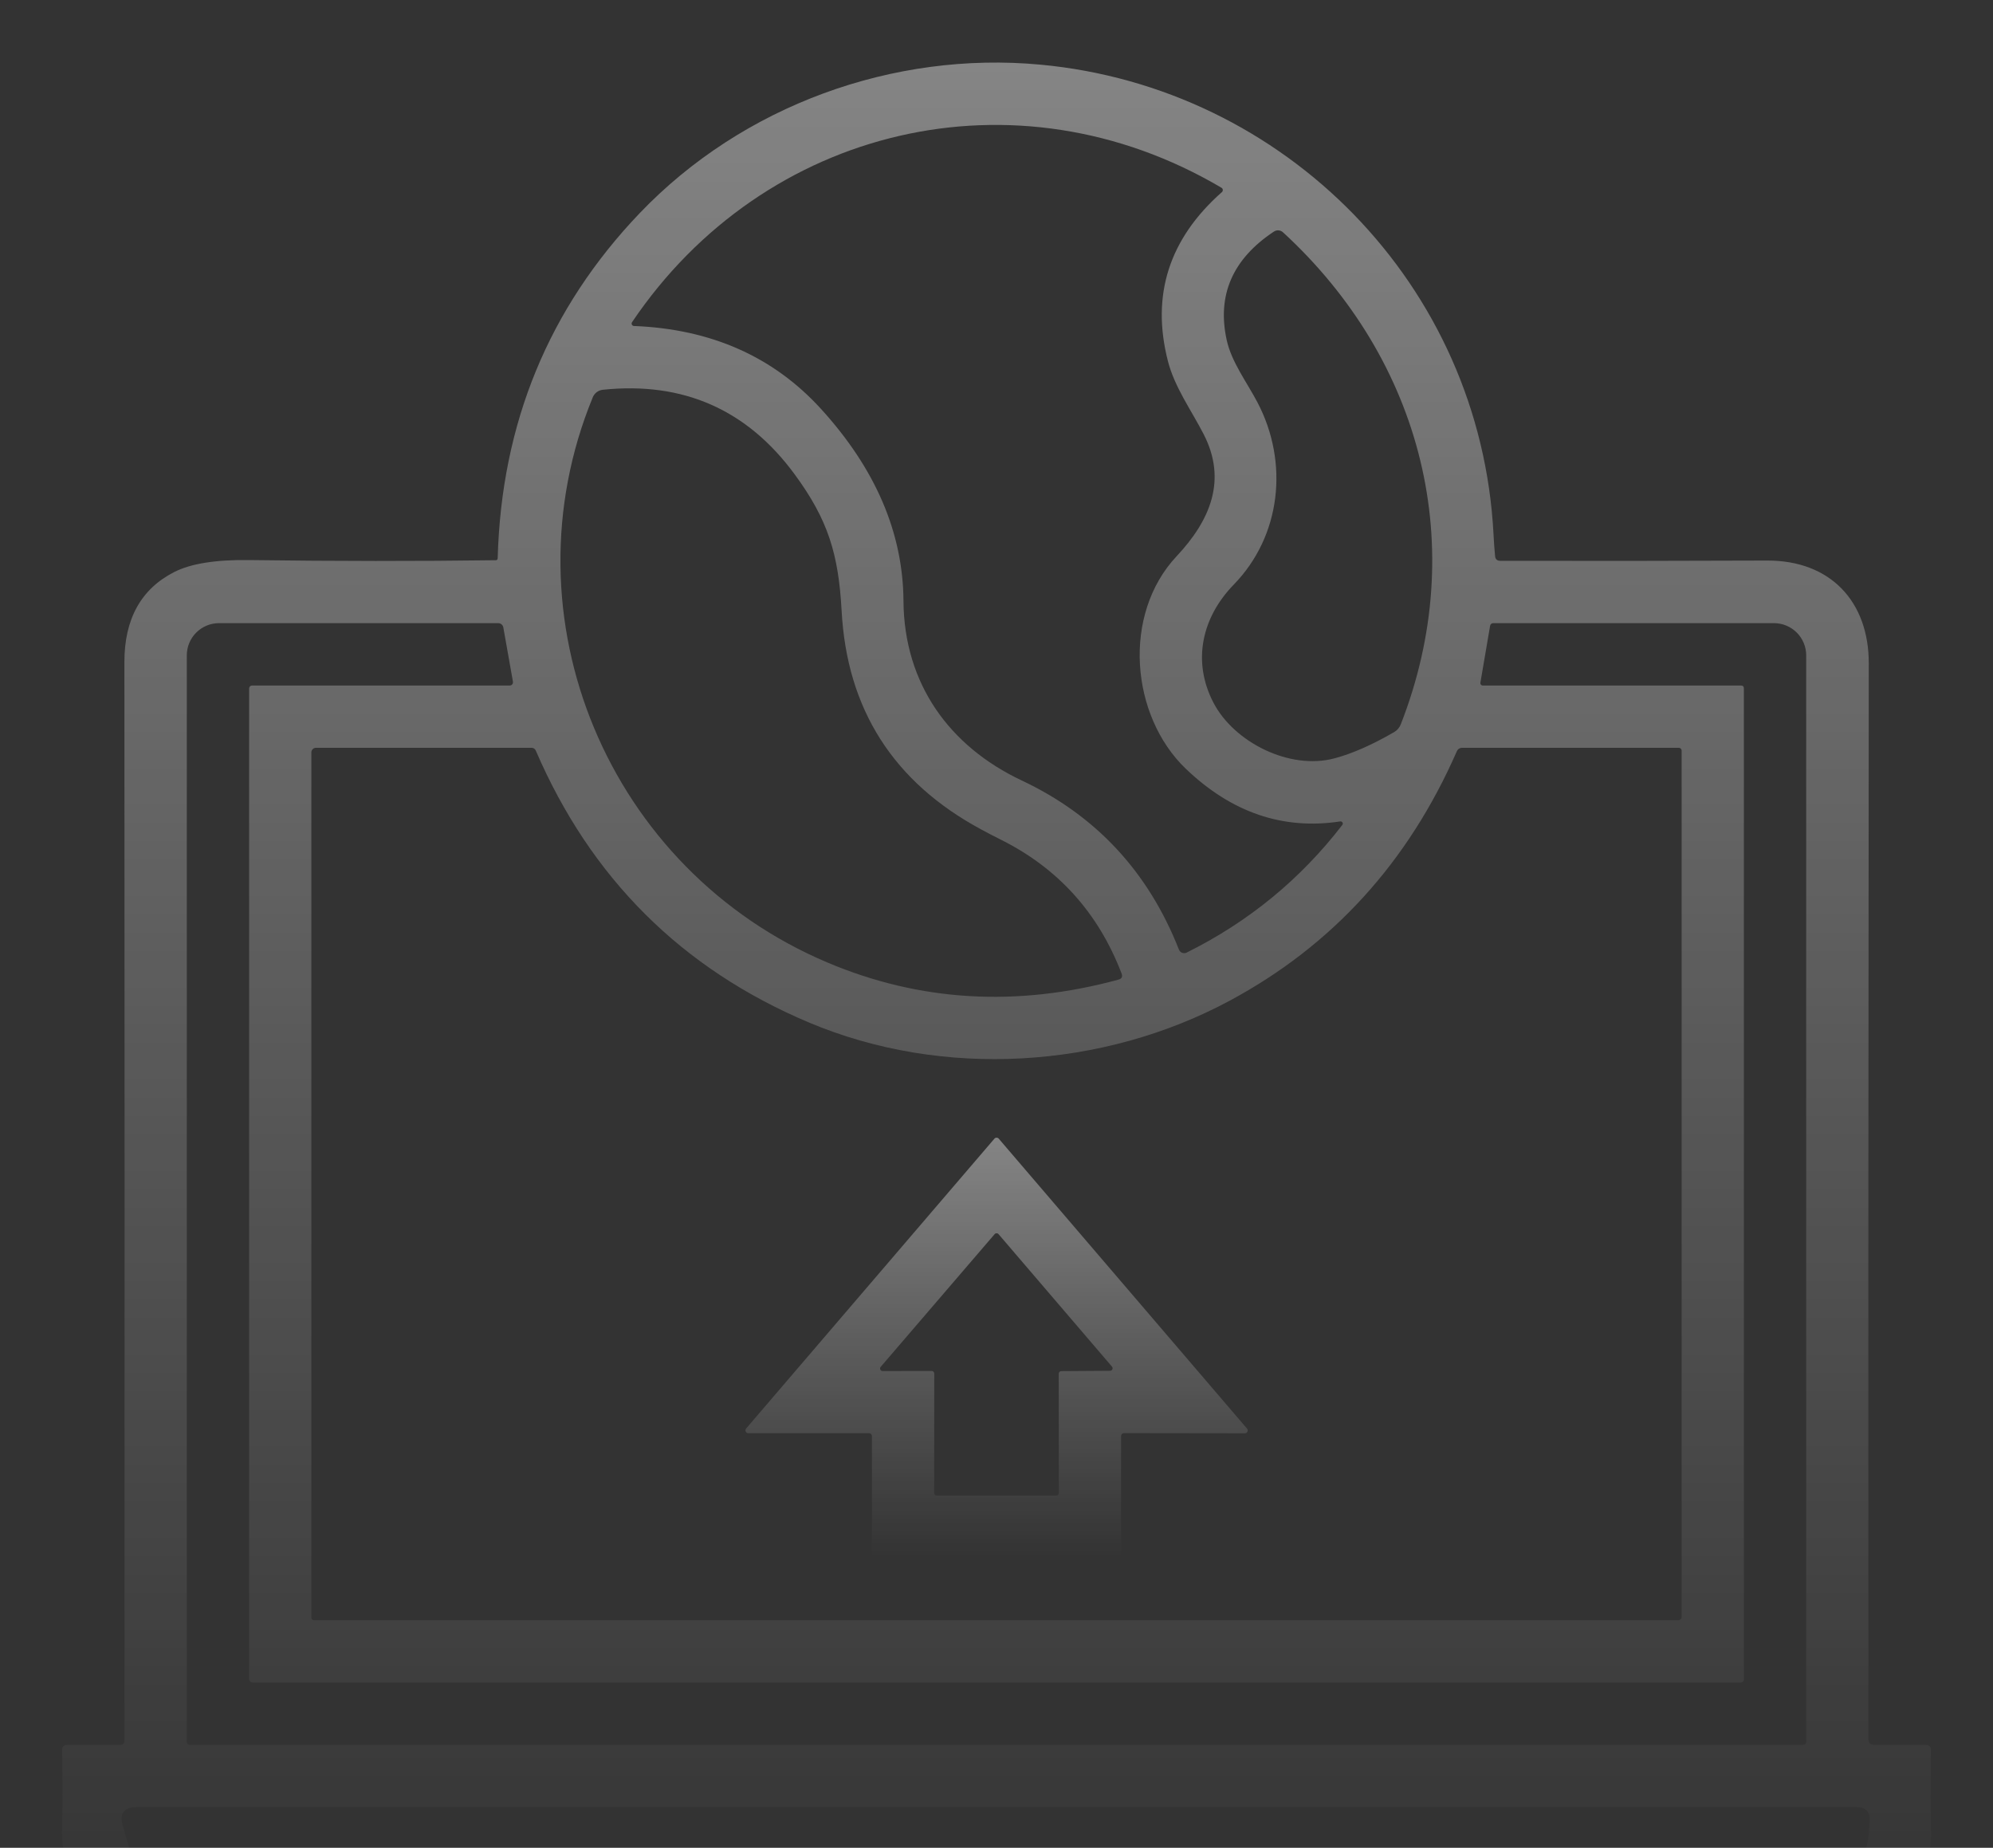
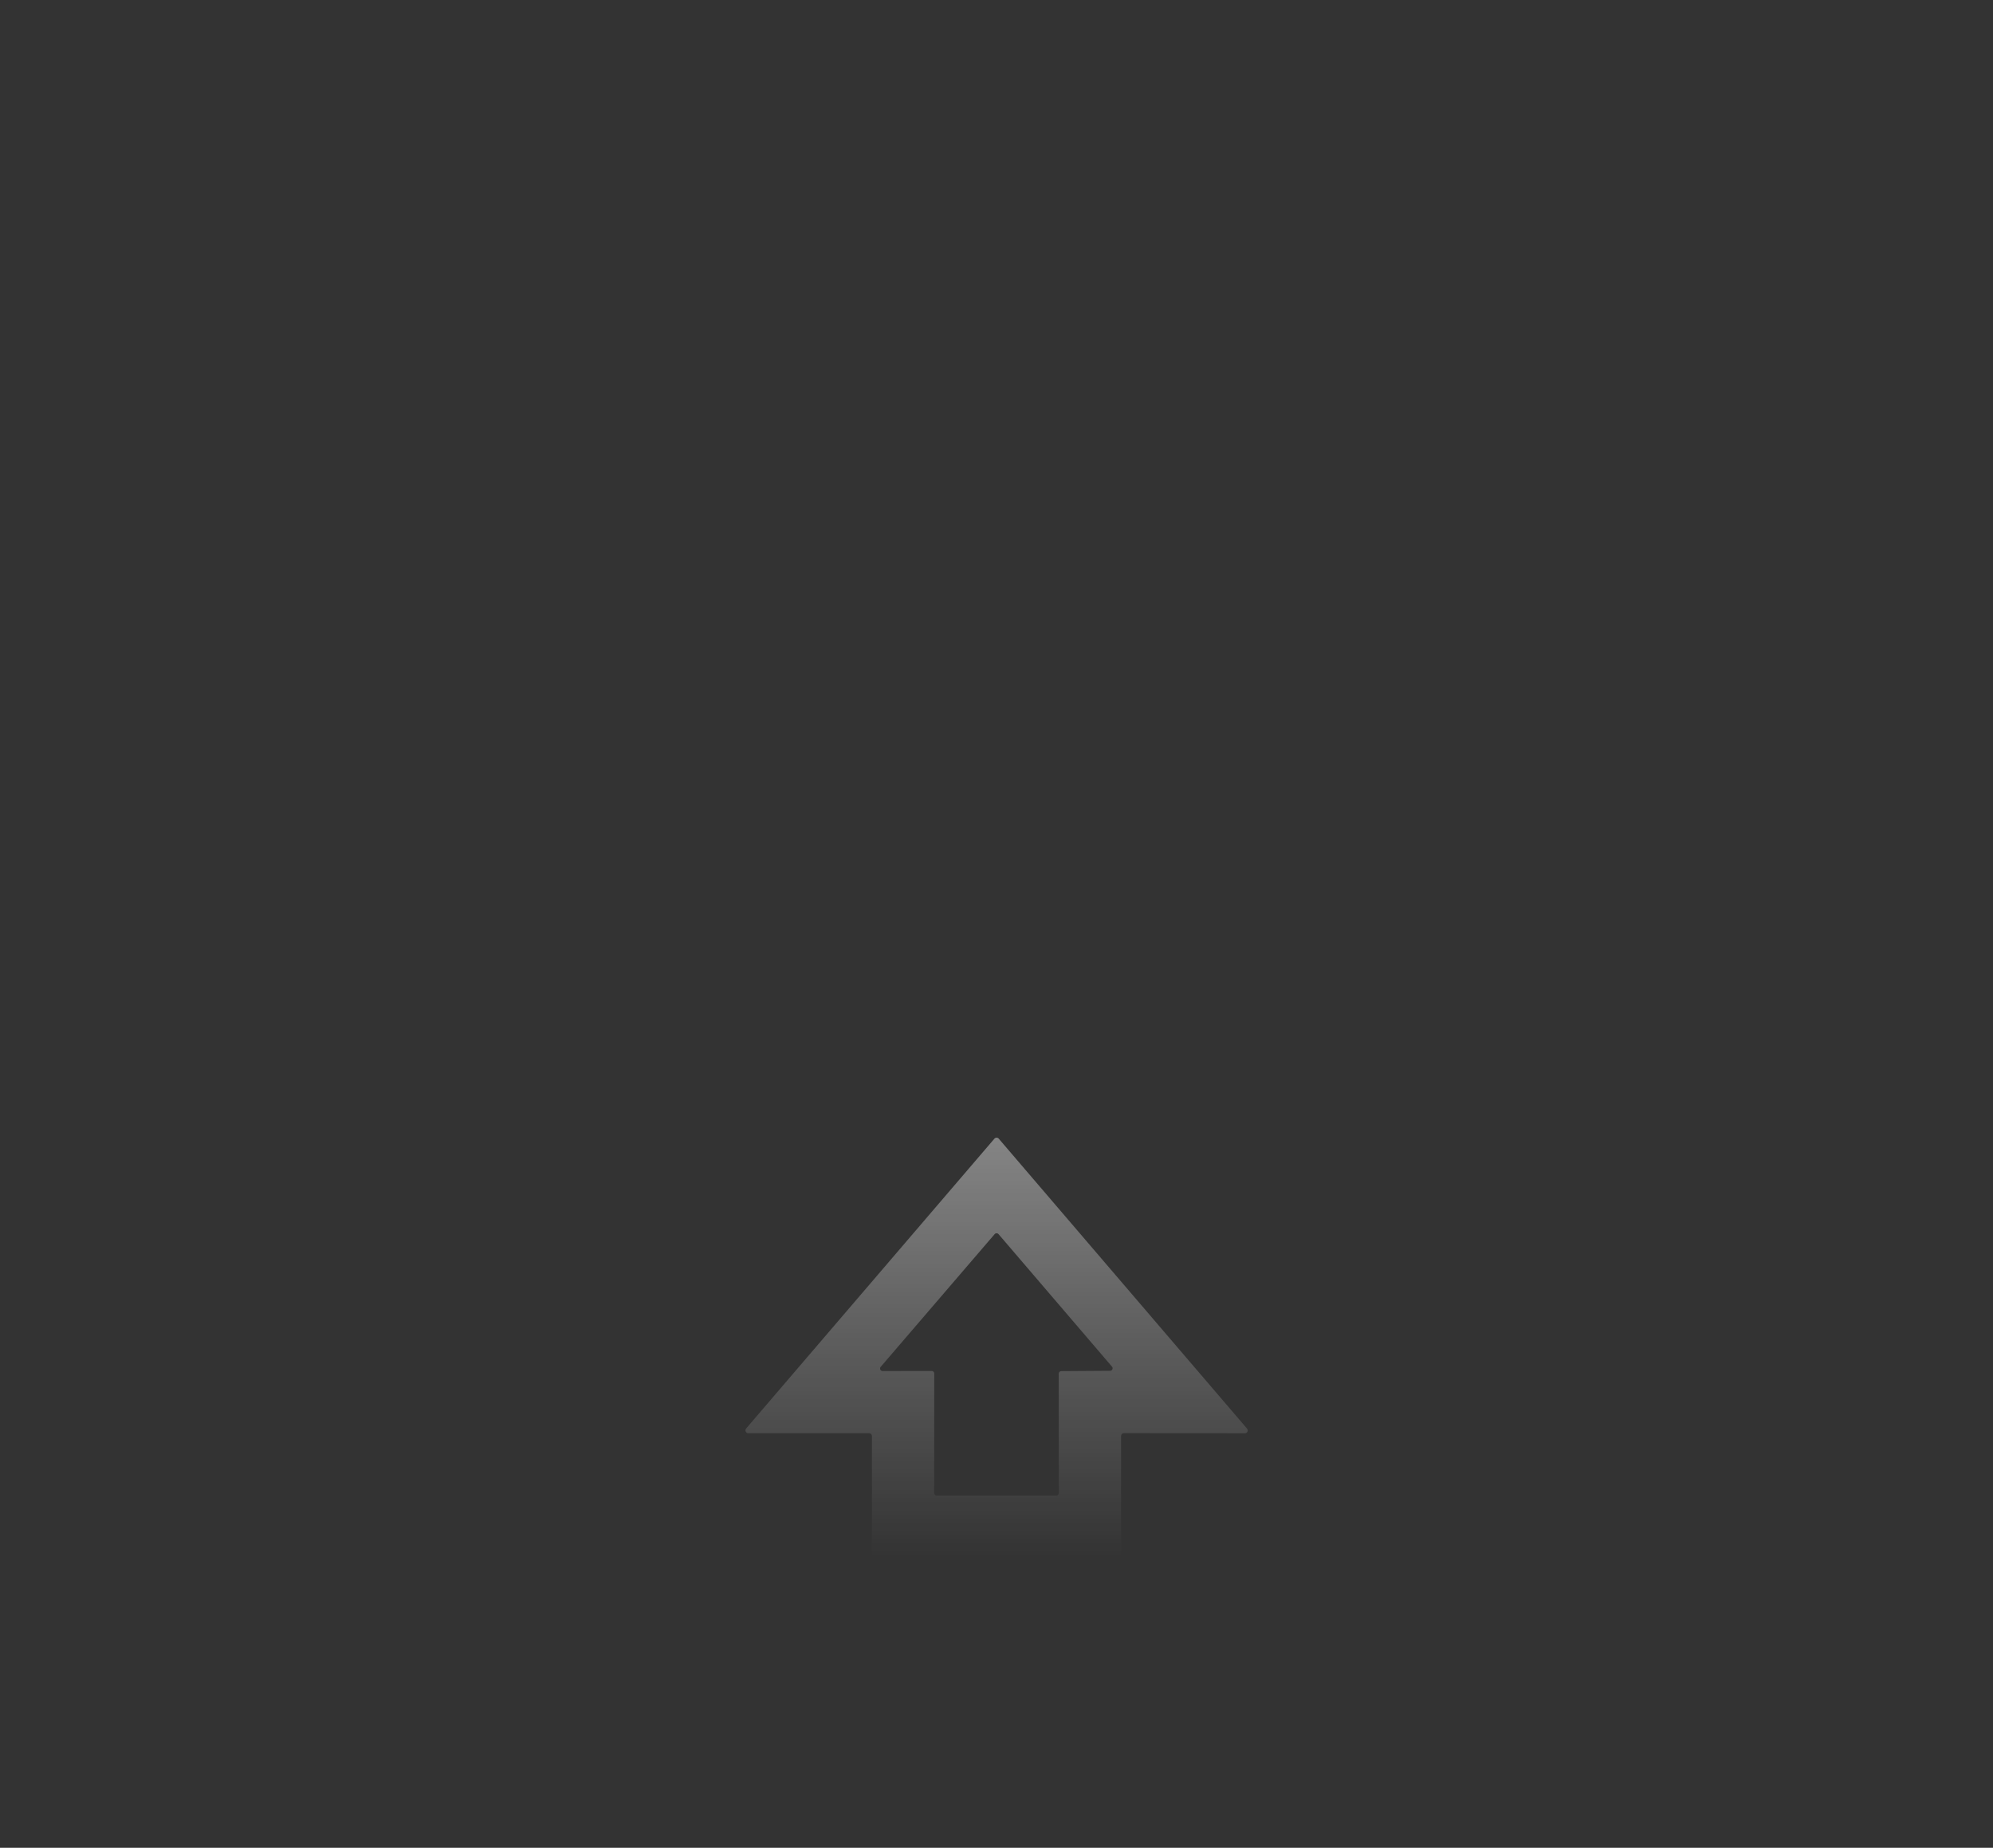
<svg xmlns="http://www.w3.org/2000/svg" width="96" height="89" viewBox="0 0 96 89" fill="none">
  <rect x="0" y="0" width="96" height="89" fill="#333333" stroke="none" />
  <g clip-path="url(#clip0_8_420)">
-     <path d="M90.279 84.043H92.758C92.926 84.043 93.008 84.127 93.006 84.295C92.987 85.479 92.99 86.753 93.014 88.117C93.065 90.987 91.188 93.042 88.257 93.046C61.791 93.049 34.959 93.05 7.759 93.05C4.757 93.05 2.935 90.983 2.99 88.066C3.014 86.744 3.015 85.488 2.994 84.299C2.991 84.129 3.075 84.043 3.246 84.043H5.788C5.927 84.043 5.996 83.974 5.996 83.835C6.004 66.517 6.003 49.202 5.992 31.889C5.992 29.813 6.793 28.367 8.396 27.551C9.191 27.147 10.386 26.955 11.98 26.976C16.156 27.032 20.121 27.034 23.874 26.984C23.94 26.984 23.973 26.95 23.973 26.882C24.153 20.387 26.434 14.848 30.814 10.266C35.772 5.082 43.031 2.452 50.117 3.114C61.885 4.208 71.323 13.718 71.941 25.744C71.959 26.104 71.984 26.45 72.016 26.784C72.029 26.936 72.112 27.012 72.264 27.012C76.345 27.022 80.631 27.018 85.121 27C88.163 26.988 90.02 28.968 90.016 31.952C89.995 50.417 89.99 67.686 90 83.76C90 83.949 90.093 84.043 90.279 84.043ZM58.835 9.042C48.932 3.196 36.818 6.074 30.445 15.517C30.433 15.535 30.426 15.555 30.424 15.576C30.422 15.597 30.427 15.618 30.436 15.636C30.445 15.655 30.459 15.671 30.476 15.683C30.494 15.694 30.514 15.701 30.535 15.702C34.247 15.847 37.248 17.176 39.541 19.69C42.169 22.572 43.495 25.655 43.519 28.941C43.546 32.94 45.738 35.952 49.216 37.593C52.788 39.275 55.313 41.991 56.789 45.742C56.803 45.776 56.823 45.807 56.85 45.833C56.876 45.859 56.907 45.88 56.942 45.893C56.977 45.906 57.014 45.912 57.052 45.91C57.089 45.909 57.126 45.9 57.159 45.883C60.139 44.403 62.639 42.353 64.658 39.734C64.671 39.718 64.679 39.697 64.68 39.676C64.681 39.654 64.676 39.633 64.665 39.615C64.654 39.597 64.638 39.582 64.618 39.573C64.599 39.564 64.577 39.562 64.556 39.565C61.799 39.985 59.318 39.137 57.112 37.022C54.464 34.479 54.032 29.61 56.679 26.788C58.3 25.059 59.115 23.123 57.978 20.914C57.384 19.757 56.577 18.651 56.254 17.383C55.444 14.213 56.312 11.502 58.859 9.251C58.874 9.237 58.886 9.22 58.893 9.2C58.9 9.181 58.903 9.161 58.9 9.14C58.898 9.12 58.891 9.1 58.88 9.083C58.868 9.066 58.853 9.052 58.835 9.042ZM67.475 34.885C70.8 26.378 68.534 17.375 61.798 11.187C61.739 11.134 61.665 11.102 61.587 11.096C61.509 11.089 61.431 11.109 61.365 11.152C59.369 12.475 58.611 14.221 59.091 16.391C59.327 17.45 60.067 18.422 60.571 19.383C62.093 22.284 61.708 25.819 59.426 28.161C57.903 29.728 57.407 31.838 58.45 33.846C59.445 35.755 62.121 37.105 64.281 36.526C65.125 36.303 66.083 35.882 67.153 35.263C67.305 35.173 67.412 35.047 67.475 34.885ZM47.248 39.943C43.033 37.668 40.797 34.162 40.54 29.425C40.391 26.697 39.891 25.04 38.278 22.847C35.988 19.729 32.909 18.371 29.04 18.773C28.933 18.784 28.831 18.823 28.745 18.888C28.659 18.953 28.592 19.039 28.552 19.139C24.193 29.756 29.311 41.903 39.852 46.359C44.3 48.241 48.973 48.517 53.87 47.186C54.033 47.144 54.084 47.044 54.024 46.887C52.906 43.969 50.968 41.821 48.209 40.443C47.875 40.278 47.555 40.111 47.248 39.943ZM12 80.87V33.161C12 33.123 12.015 33.087 12.041 33.06C12.068 33.034 12.104 33.019 12.142 33.019H24.555C24.578 33.019 24.6 33.013 24.621 33.004C24.642 32.994 24.66 32.98 24.674 32.962C24.689 32.944 24.7 32.924 24.705 32.902C24.711 32.88 24.712 32.856 24.708 32.834L24.244 30.22C24.234 30.163 24.204 30.111 24.159 30.073C24.115 30.036 24.058 30.015 24 30.015H10.548C10.137 30.015 9.743 30.179 9.452 30.47C9.161 30.761 8.998 31.155 8.998 31.566V83.909C8.998 83.945 9.012 83.979 9.037 84.004C9.062 84.029 9.096 84.043 9.132 84.043H86.86C86.898 84.043 86.934 84.029 86.96 84.003C86.987 83.977 87.002 83.942 87.002 83.905V31.566C87.002 31.155 86.839 30.761 86.548 30.47C86.257 30.179 85.863 30.015 85.452 30.015H71.921C71.886 30.015 71.853 30.028 71.826 30.051C71.799 30.074 71.781 30.106 71.776 30.141L71.308 32.885C71.305 32.902 71.305 32.919 71.31 32.935C71.314 32.951 71.322 32.966 71.333 32.979C71.344 32.992 71.358 33.002 71.373 33.009C71.388 33.016 71.405 33.019 71.422 33.019H83.858C83.953 33.019 84 33.066 84 33.161V80.898C84 80.936 83.985 80.972 83.959 80.998C83.932 81.025 83.896 81.04 83.858 81.04H12.173C12.15 81.04 12.128 81.035 12.107 81.027C12.086 81.018 12.067 81.006 12.051 80.99C12.035 80.974 12.022 80.956 12.013 80.935C12.005 80.915 12 80.893 12 80.87ZM81.002 36.152C81.002 36.117 80.988 36.083 80.963 36.058C80.938 36.033 80.904 36.018 80.868 36.018H70.442C70.311 36.018 70.219 36.079 70.167 36.2C67.824 41.543 64.178 45.543 59.229 48.202C53.127 51.481 45.427 51.973 38.963 49.249C32.841 46.667 28.455 42.3 25.806 36.148C25.79 36.11 25.762 36.077 25.727 36.054C25.692 36.031 25.651 36.018 25.609 36.018H15.222C15.163 36.018 15.106 36.042 15.064 36.083C15.022 36.124 14.998 36.18 14.998 36.239V77.918C14.998 77.95 15.011 77.981 15.035 78.004C15.059 78.027 15.091 78.04 15.124 78.04H80.833C80.878 78.04 80.921 78.022 80.952 77.99C80.984 77.959 81.002 77.916 81.002 77.871V36.152ZM89.847 89.121C89.965 88.819 90.035 88.347 90.059 87.704C90.077 87.263 89.865 87.043 89.422 87.043H6.594C5.97 87.043 5.744 87.343 5.917 87.944C5.98 88.165 6.093 88.561 6.256 89.133C6.431 89.742 6.835 90.046 7.468 90.046H88.525C88.808 90.046 89.085 89.958 89.321 89.793C89.557 89.628 89.74 89.394 89.847 89.121Z" fill="url(#paint0_linear_8_420)" fill-opacity="0.4" />
    <path d="M41.862 69.034H36.043C36.017 69.033 35.991 69.026 35.969 69.011C35.947 68.997 35.93 68.976 35.919 68.952C35.908 68.928 35.905 68.902 35.909 68.876C35.913 68.85 35.924 68.825 35.941 68.805L47.898 54.847C47.911 54.831 47.927 54.818 47.945 54.81C47.964 54.801 47.984 54.797 48.004 54.797C48.024 54.797 48.044 54.801 48.063 54.81C48.081 54.818 48.097 54.831 48.11 54.847L60.067 68.809C60.084 68.829 60.095 68.854 60.099 68.88C60.103 68.906 60.099 68.932 60.089 68.956C60.078 68.98 60.061 69.001 60.039 69.015C60.017 69.03 59.991 69.037 59.965 69.038L54.138 69.03C54.101 69.03 54.066 69.044 54.04 69.07C54.014 69.096 54 69.131 54 69.168V74.899C54 74.936 53.986 74.971 53.96 74.996C53.934 75.022 53.899 75.037 53.862 75.037H42.138C42.101 75.037 42.066 75.022 42.04 74.996C42.014 74.971 42 74.936 42 74.899V69.171C42 69.135 41.986 69.1 41.96 69.074C41.934 69.048 41.899 69.034 41.862 69.034ZM44.88 66.034C44.912 66.034 44.943 66.047 44.966 66.07C44.989 66.093 45.002 66.124 45.002 66.156L44.998 71.915C44.998 71.948 45.011 71.979 45.034 72.001C45.057 72.024 45.088 72.037 45.12 72.037H50.88C50.912 72.037 50.943 72.024 50.966 72.001C50.989 71.979 51.002 71.948 51.002 71.915L50.998 66.164C50.998 66.132 51.011 66.101 51.034 66.078C51.057 66.055 51.088 66.042 51.12 66.042L53.473 66.026C53.496 66.026 53.518 66.019 53.537 66.006C53.557 65.993 53.572 65.975 53.581 65.954C53.591 65.933 53.594 65.91 53.591 65.887C53.588 65.865 53.578 65.843 53.563 65.826L48.098 59.444C48.087 59.431 48.072 59.419 48.056 59.411C48.04 59.404 48.022 59.4 48.004 59.4C47.986 59.4 47.968 59.404 47.952 59.411C47.935 59.419 47.921 59.431 47.91 59.444L42.421 65.837C42.406 65.855 42.396 65.877 42.393 65.9C42.39 65.923 42.394 65.947 42.404 65.968C42.414 65.989 42.43 66.007 42.449 66.019C42.469 66.032 42.492 66.038 42.515 66.038L44.88 66.034Z" fill="url(#paint1_linear_8_420)" fill-opacity="0.4" />
  </g>
  <defs>
    <linearGradient id="paint0_linear_8_420" x1="48.002" y1="3.013" x2="48.002" y2="93.05" gradientUnits="userSpaceOnUse">
      <stop stop-color="white" />
      <stop offset="1" stop-color="white" stop-opacity="0" />
    </linearGradient>
    <linearGradient id="paint1_linear_8_420" x1="48.004" y1="54.797" x2="48.004" y2="75.037" gradientUnits="userSpaceOnUse">
      <stop stop-color="white" />
      <stop offset="1" stop-color="white" stop-opacity="0" />
    </linearGradient>
    <clipPath id="clip0_8_420">
      <rect width="96" height="89" fill="white" />
    </clipPath>
  </defs>
</svg>